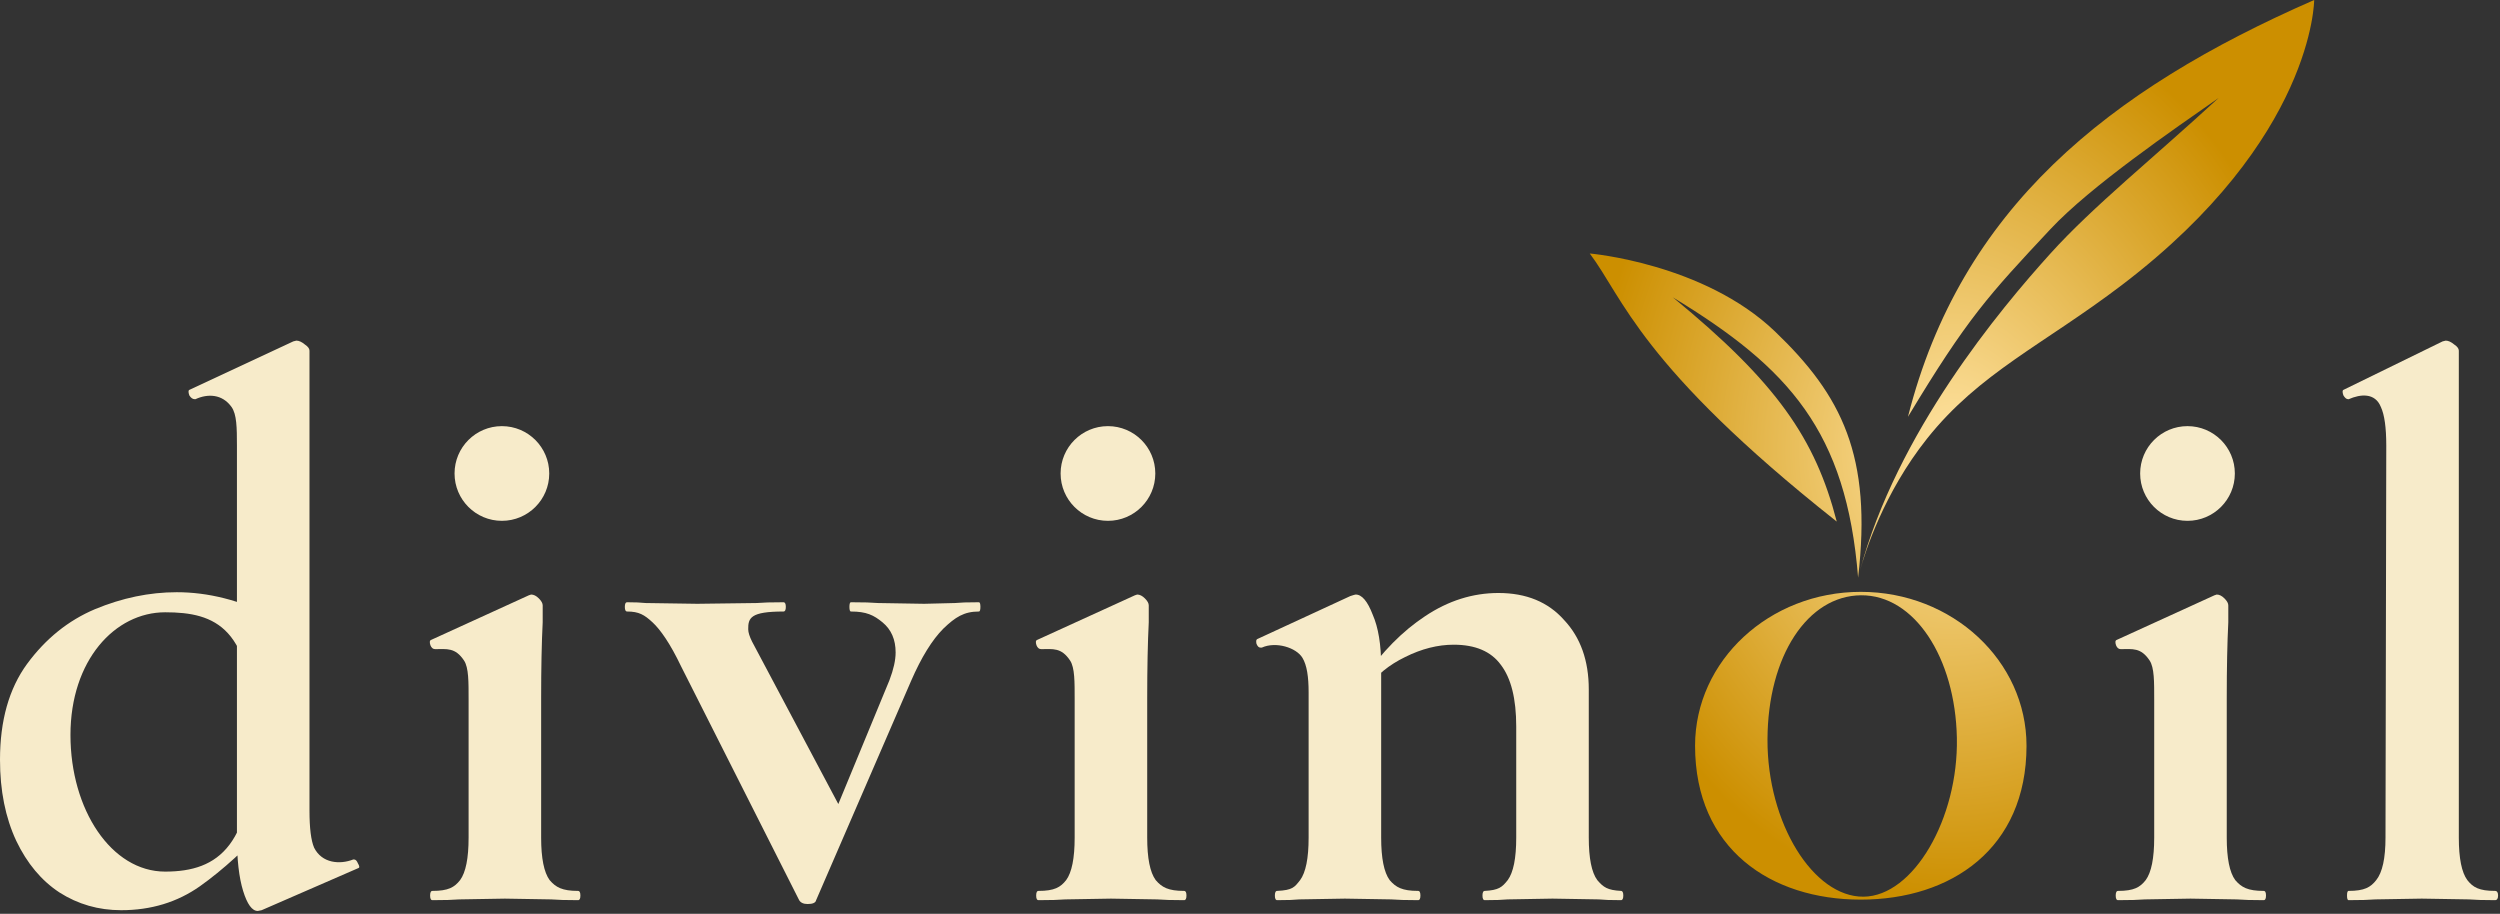
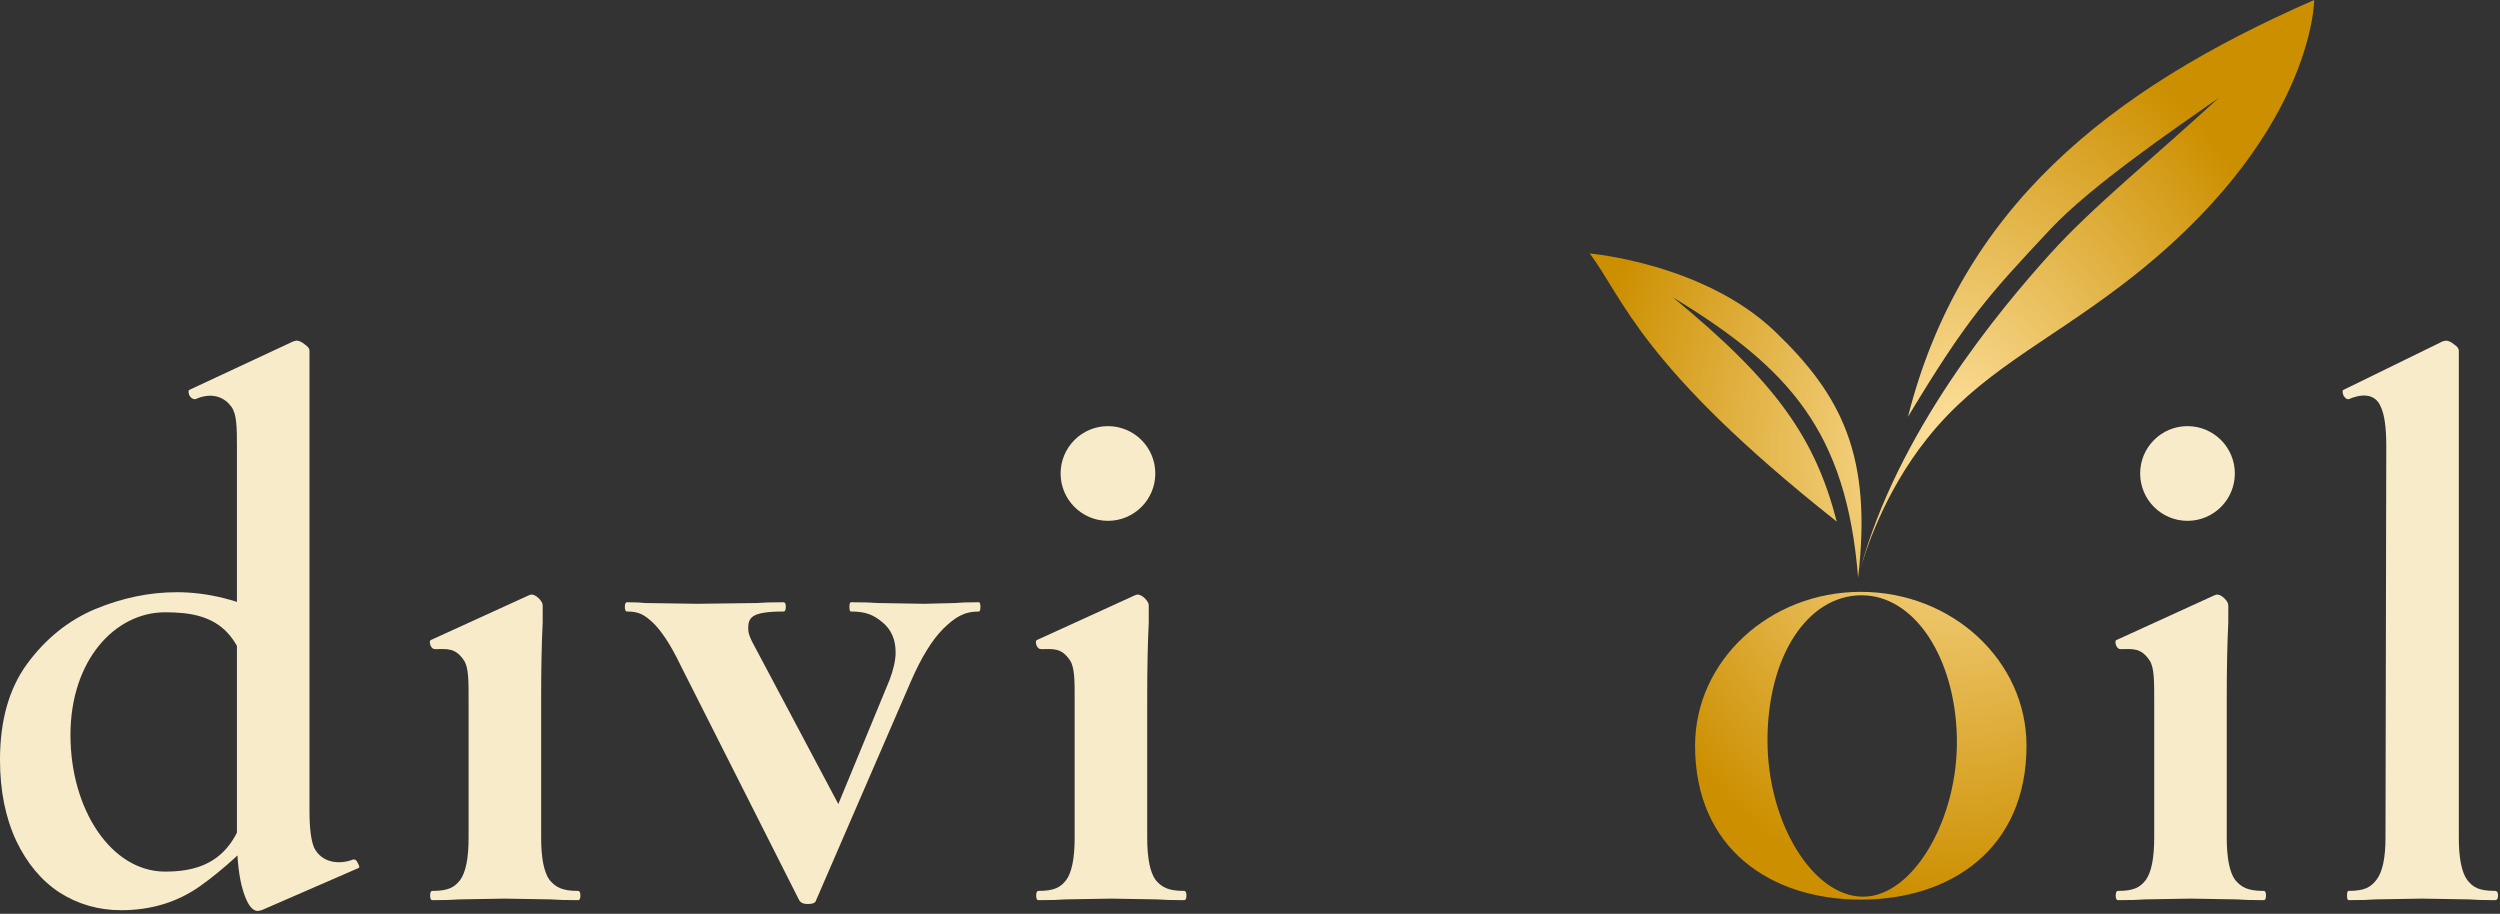
<svg xmlns="http://www.w3.org/2000/svg" width="528" height="193" viewBox="0 0 528 193" fill="none">
  <rect x="0" y="0" width="528" height="193" fill="#333333" stroke="none" />
  <path d="M496.016 190.114C495.799 190.114 495.69 189.788 495.69 189.136C495.69 188.484 495.799 188.158 496.016 188.158C499.385 188.158 500.667 187.398 501.862 185.876C503.166 184.246 503.818 181.258 503.818 176.911L503.981 94.107C503.981 90.304 503.601 87.588 502.84 85.957C501.611 82.884 498.504 83.23 496.06 84.305H495.897C495.571 84.305 495.245 84.034 494.919 83.49C494.702 82.838 494.702 82.458 494.919 82.35L515.88 72.102L516.532 71.939C517.075 71.939 517.673 72.211 518.325 72.754C518.977 73.189 519.303 73.624 519.303 74.058V176.911C519.303 181.258 519.9 184.246 521.096 185.876C522.291 187.398 523.573 188.158 526.942 188.158C527.377 188.158 527.594 188.484 527.594 189.136C527.594 189.788 527.377 190.114 526.942 190.114C524.225 190.114 523.052 190.06 521.422 189.951L511.479 189.788L501.699 189.951C500.069 190.06 498.841 190.114 496.016 190.114Z" fill="#F7EBCA" />
-   <path d="M313.589 190.114C313.263 190.114 313.1 189.788 313.1 189.136C313.1 188.484 313.263 188.158 313.589 188.158C316.5 188 317.24 187.398 318.435 185.876C319.63 184.246 320.228 181.258 320.228 176.911V153.439C320.228 147.571 319.141 143.225 316.968 140.399C314.903 137.574 311.589 136.161 307.025 136.161C303.656 136.161 300.233 137.031 296.756 138.769C293.387 140.399 290.725 142.573 288.769 145.289L287.954 143.333C291.866 137.683 296.213 133.282 300.994 130.13C305.884 126.87 311.046 125.24 316.479 125.24C322.347 125.24 326.965 127.142 330.334 130.945C333.811 134.64 335.55 139.53 335.55 145.615V176.911C335.55 181.258 336.148 184.246 337.343 185.876C338.647 187.398 339.5 188 342.352 188.158C342.678 188.158 342.841 188.484 342.841 189.136C342.841 189.788 342.678 190.114 342.352 190.114C339.527 190.114 339.299 190.06 337.669 189.951L327.889 189.788L318.435 189.951C316.696 190.06 316.414 190.114 313.589 190.114ZM269.742 190.114C269.416 190.114 269.253 189.788 269.253 189.136C269.253 188.484 269.416 188.158 269.742 188.158C273 188 273.393 187.398 274.588 185.876C275.783 184.246 276.381 181.258 276.381 176.911V146.267C276.381 142.899 276.017 140.49 275.077 138.932C273.771 136.769 269.469 135.431 266.504 136.769H266.178C265.852 136.769 265.58 136.498 265.363 135.954C265.254 135.411 265.309 135.085 265.526 134.976L285.183 125.892C285.835 125.675 286.215 125.566 286.324 125.566C287.628 125.566 288.823 126.979 289.91 129.804C291.105 132.521 291.703 136.161 291.703 140.725V176.911C291.703 181.258 292.301 184.246 293.496 185.876C294.8 187.398 296.136 188.158 299.505 188.158C299.831 188.158 299.994 188.484 299.994 189.136C299.994 189.788 299.831 190.114 299.505 190.114C296.68 190.114 295.452 190.06 293.822 189.951L284.042 189.788L274.425 189.951C272.795 190.06 272.567 190.114 269.742 190.114Z" fill="#F7EBCA" />
  <path d="M91.329 190.115C91.003 190.115 90.84 189.789 90.84 189.137C90.84 188.485 91.003 188.159 91.329 188.159C94.698 188.159 95.98 187.398 97.175 185.877C98.37 184.247 98.968 181.258 98.968 176.912V147.735C98.968 144.04 99 141 98 139.5C96.143 136.714 94.391 137.096 91.884 137.096C91.449 137.096 91.123 136.824 90.906 136.281C90.688 135.629 90.743 135.248 91.069 135.14L111.682 125.73L112.171 125.567C112.714 125.567 113.257 125.838 113.801 126.382C114.344 126.925 114.616 127.414 114.616 127.849V131.435C114.398 135.781 114.29 141.106 114.29 147.409V176.912C114.29 181.258 114.887 184.247 116.083 185.877C117.387 187.398 118.723 188.159 122.092 188.159C122.418 188.159 122.581 188.485 122.581 189.137C122.581 189.789 122.418 190.115 122.092 190.115C119.266 190.115 118.039 190.06 116.409 189.952L106.629 189.789L97.012 189.952C95.382 190.06 94.154 190.115 91.329 190.115Z" fill="#F7EBCA" />
-   <path d="M116 100C116 105.523 111.523 110 106 110C100.477 110 96 105.523 96 100C96 94.477 100.477 90 106 90C111.523 90 116 94.477 116 100Z" fill="#F7EBCA" />
  <path d="M219.329 190.115C219.003 190.115 218.84 189.789 218.84 189.137C218.84 188.485 219.003 188.159 219.329 188.159C222.697 188.159 223.979 187.398 225.175 185.877C226.37 184.247 226.968 181.258 226.968 176.912V147.735C226.968 144.04 227 141 226 139.5C224.143 136.714 222.39 137.096 219.884 137.096C219.449 137.096 219.123 136.824 218.906 136.281C218.688 135.629 218.743 135.248 219.069 135.14L239.682 125.73L240.171 125.567C240.714 125.567 241.257 125.838 241.801 126.382C242.344 126.925 242.616 127.414 242.616 127.849V131.435C242.398 135.781 242.29 141.106 242.29 147.409V176.912C242.29 181.258 242.887 184.247 244.083 185.877C245.387 187.398 246.723 188.159 250.092 188.159C250.418 188.159 250.581 188.485 250.581 189.137C250.581 189.789 250.418 190.115 250.092 190.115C247.266 190.115 246.039 190.06 244.409 189.952L234.629 189.789L225.012 189.952C223.382 190.06 222.154 190.115 219.329 190.115Z" fill="#F7EBCA" />
  <path d="M244 100C244 105.523 239.523 110 234 110C228.477 110 224 105.523 224 100C224 94.477 228.477 90 234 90C239.523 90 244 94.477 244 100Z" fill="#F7EBCA" />
  <path d="M447.329 190.115C447.003 190.115 446.84 189.789 446.84 189.137C446.84 188.485 447.003 188.159 447.329 188.159C450.697 188.159 451.979 187.398 453.175 185.877C454.37 184.247 454.968 181.258 454.968 176.912V147.735C454.968 144.04 455 141 454 139.5C452.143 136.714 450.39 137.096 447.884 137.096C447.449 137.096 447.123 136.824 446.906 136.281C446.688 135.629 446.743 135.248 447.069 135.14L467.682 125.73L468.171 125.567C468.714 125.567 469.257 125.838 469.801 126.382C470.344 126.925 470.616 127.414 470.616 127.849V131.435C470.398 135.781 470.29 141.106 470.29 147.409V176.912C470.29 181.258 470.887 184.247 472.083 185.877C473.387 187.398 474.723 188.159 478.092 188.159C478.418 188.159 478.581 188.485 478.581 189.137C478.581 189.789 478.418 190.115 478.092 190.115C475.266 190.115 474.039 190.06 472.409 189.952L462.629 189.789L453.012 189.952C451.382 190.06 450.154 190.115 447.329 190.115Z" fill="#F7EBCA" />
  <path d="M472 100C472 105.523 467.523 110 462 110C456.477 110 452 105.523 452 100C452 94.477 456.477 90 462 90C467.523 90 472 94.477 472 100Z" fill="#F7EBCA" />
  <path d="M206.738 127.196C206.955 127.196 207.064 127.522 207.064 128.174C207.064 128.826 206.955 129.152 206.738 129.152C203.587 129.152 201.761 130.348 199.262 132.738C196.871 135.129 194.589 138.824 192.416 143.822L172.367 190.114C172.258 190.658 171.661 190.929 170.574 190.929C169.705 190.929 169.107 190.658 168.781 190.114L143.842 140.725C141.56 135.944 139.501 133 137.811 131.434C136.116 129.864 134.953 129.152 132.454 129.152C132.128 129.152 131.965 128.826 131.965 128.174C131.965 127.522 132.128 127.196 132.454 127.196C134.41 127.196 135.04 127.251 136.344 127.359L147.265 127.522L159.816 127.359C161.663 127.251 162.217 127.196 165.477 127.196C165.803 127.196 165.966 127.522 165.966 128.174C165.966 128.826 165.803 129.152 165.477 129.152C158.501 129.152 158.001 130.5 158.023 132.901C158.029 133.553 158.295 134.423 158.838 135.509L178.398 172.347L170.085 186.691L187.852 143.659C188.721 141.377 189.156 139.421 189.156 137.791C189.156 135.075 188.232 132.956 186.385 131.434C184.538 129.913 182.984 129.152 179.724 129.152C179.507 129.152 179.398 128.826 179.398 128.174C179.398 127.522 179.507 127.196 179.724 127.196C182.658 127.196 183.886 127.251 185.407 127.359L195.187 127.522L201.707 127.359C203.011 127.251 204.021 127.196 206.738 127.196Z" fill="#F7EBCA" />
  <path d="M25.591 192.233C20.81 192.233 16.463 190.984 12.551 188.484C8.748 185.985 5.705 182.345 3.423 177.563C1.141 172.673 0 166.968 0 160.448C0 152.19 1.902 145.452 5.705 140.236C9.617 134.912 14.398 131.054 20.049 128.663C25.808 126.273 31.568 125.077 37.327 125.077C43.956 125.077 50.639 126.762 57.376 130.13L53.5 155.5C53.5 132.5 45.5 129.315 34.882 129.315C24.264 129.315 14.882 139.465 14.882 155.232C14.882 171 23.508 184.083 34.882 184.083C46.256 184.083 53.5 178.5 53.5 155.5L57.05 173.651C52.051 179.193 47.107 183.703 42.217 187.18C37.436 190.549 31.894 192.233 25.591 192.233ZM65.363 171.206C65.363 174.901 65.689 177.509 66.341 179.03C67.995 182.339 71.773 182.634 74.61 181.519H74.773C75.099 181.519 75.371 181.791 75.588 182.334C75.914 182.878 75.968 183.204 75.751 183.312L55.257 192.233L54.442 192.396C53.247 192.396 52.214 190.984 51.345 188.158C50.476 185.333 50.041 181.53 50.041 176.748V94.107C50.041 90.304 50 87.5 48.9 85.957C46.916 83.176 43.843 83.132 41.283 84.305H41.12C40.685 84.305 40.305 84.034 39.979 83.49C39.762 82.838 39.762 82.458 39.979 82.35L61.94 72.102L62.592 71.939C63.135 71.939 63.733 72.211 64.385 72.754C65.037 73.189 65.363 73.624 65.363 74.058V171.206Z" fill="#F7EBCA" />
  <path d="M392.999 125C412.329 125 427.999 139.551 427.999 157.5C427.999 179.298 411.999 190 392.999 190C373.999 190 357.999 179.289 357.999 157.5C357.999 139.551 373.669 125 392.999 125ZM393.048 125.724C381.805 125.814 373.359 138.469 373.293 156.174C373.227 173.878 382.99 189.466 393.562 189.381C404.133 189.295 413.63 172.862 413.292 155.851C412.954 138.839 404.291 125.633 393.048 125.724ZM335.754 53.536C335.781 53.538 359.84 55.603 374.88 70.009C388.968 83.503 395.441 96.262 392.432 122C389.956 91.114 377.89 77.73 353.311 62.802C375.268 80.819 383.407 92.658 387.922 110.16C346.288 77.215 342.776 62.802 335.754 53.536ZM488.754 0C488.754 0 488.738 29.342 448.107 60.227C431.606 72.771 418.015 78.76 406.975 92.658C397.868 104.122 393.891 116.637 392.776 120.67C400.617 91.353 422.442 65.291 433.059 53.536C442.026 43.606 454.744 33.419 468.564 20.693C459.144 27.283 441.535 39.326 433.059 48.389C419.971 62.381 415.502 67.188 402.962 88.025C414.082 44.136 445.098 19.077 488.754 0Z" fill="url(#paint0_radial_392_3)" />
  <defs>
    <radialGradient id="paint0_radial_392_3" cx="0" cy="0" r="1" gradientUnits="userSpaceOnUse" gradientTransform="translate(412.254 95) rotate(90) scale(95 76.5)">
      <stop stop-color="#FFE3A2" />
      <stop offset="1" stop-color="#CC8F00" />
    </radialGradient>
  </defs>
</svg>